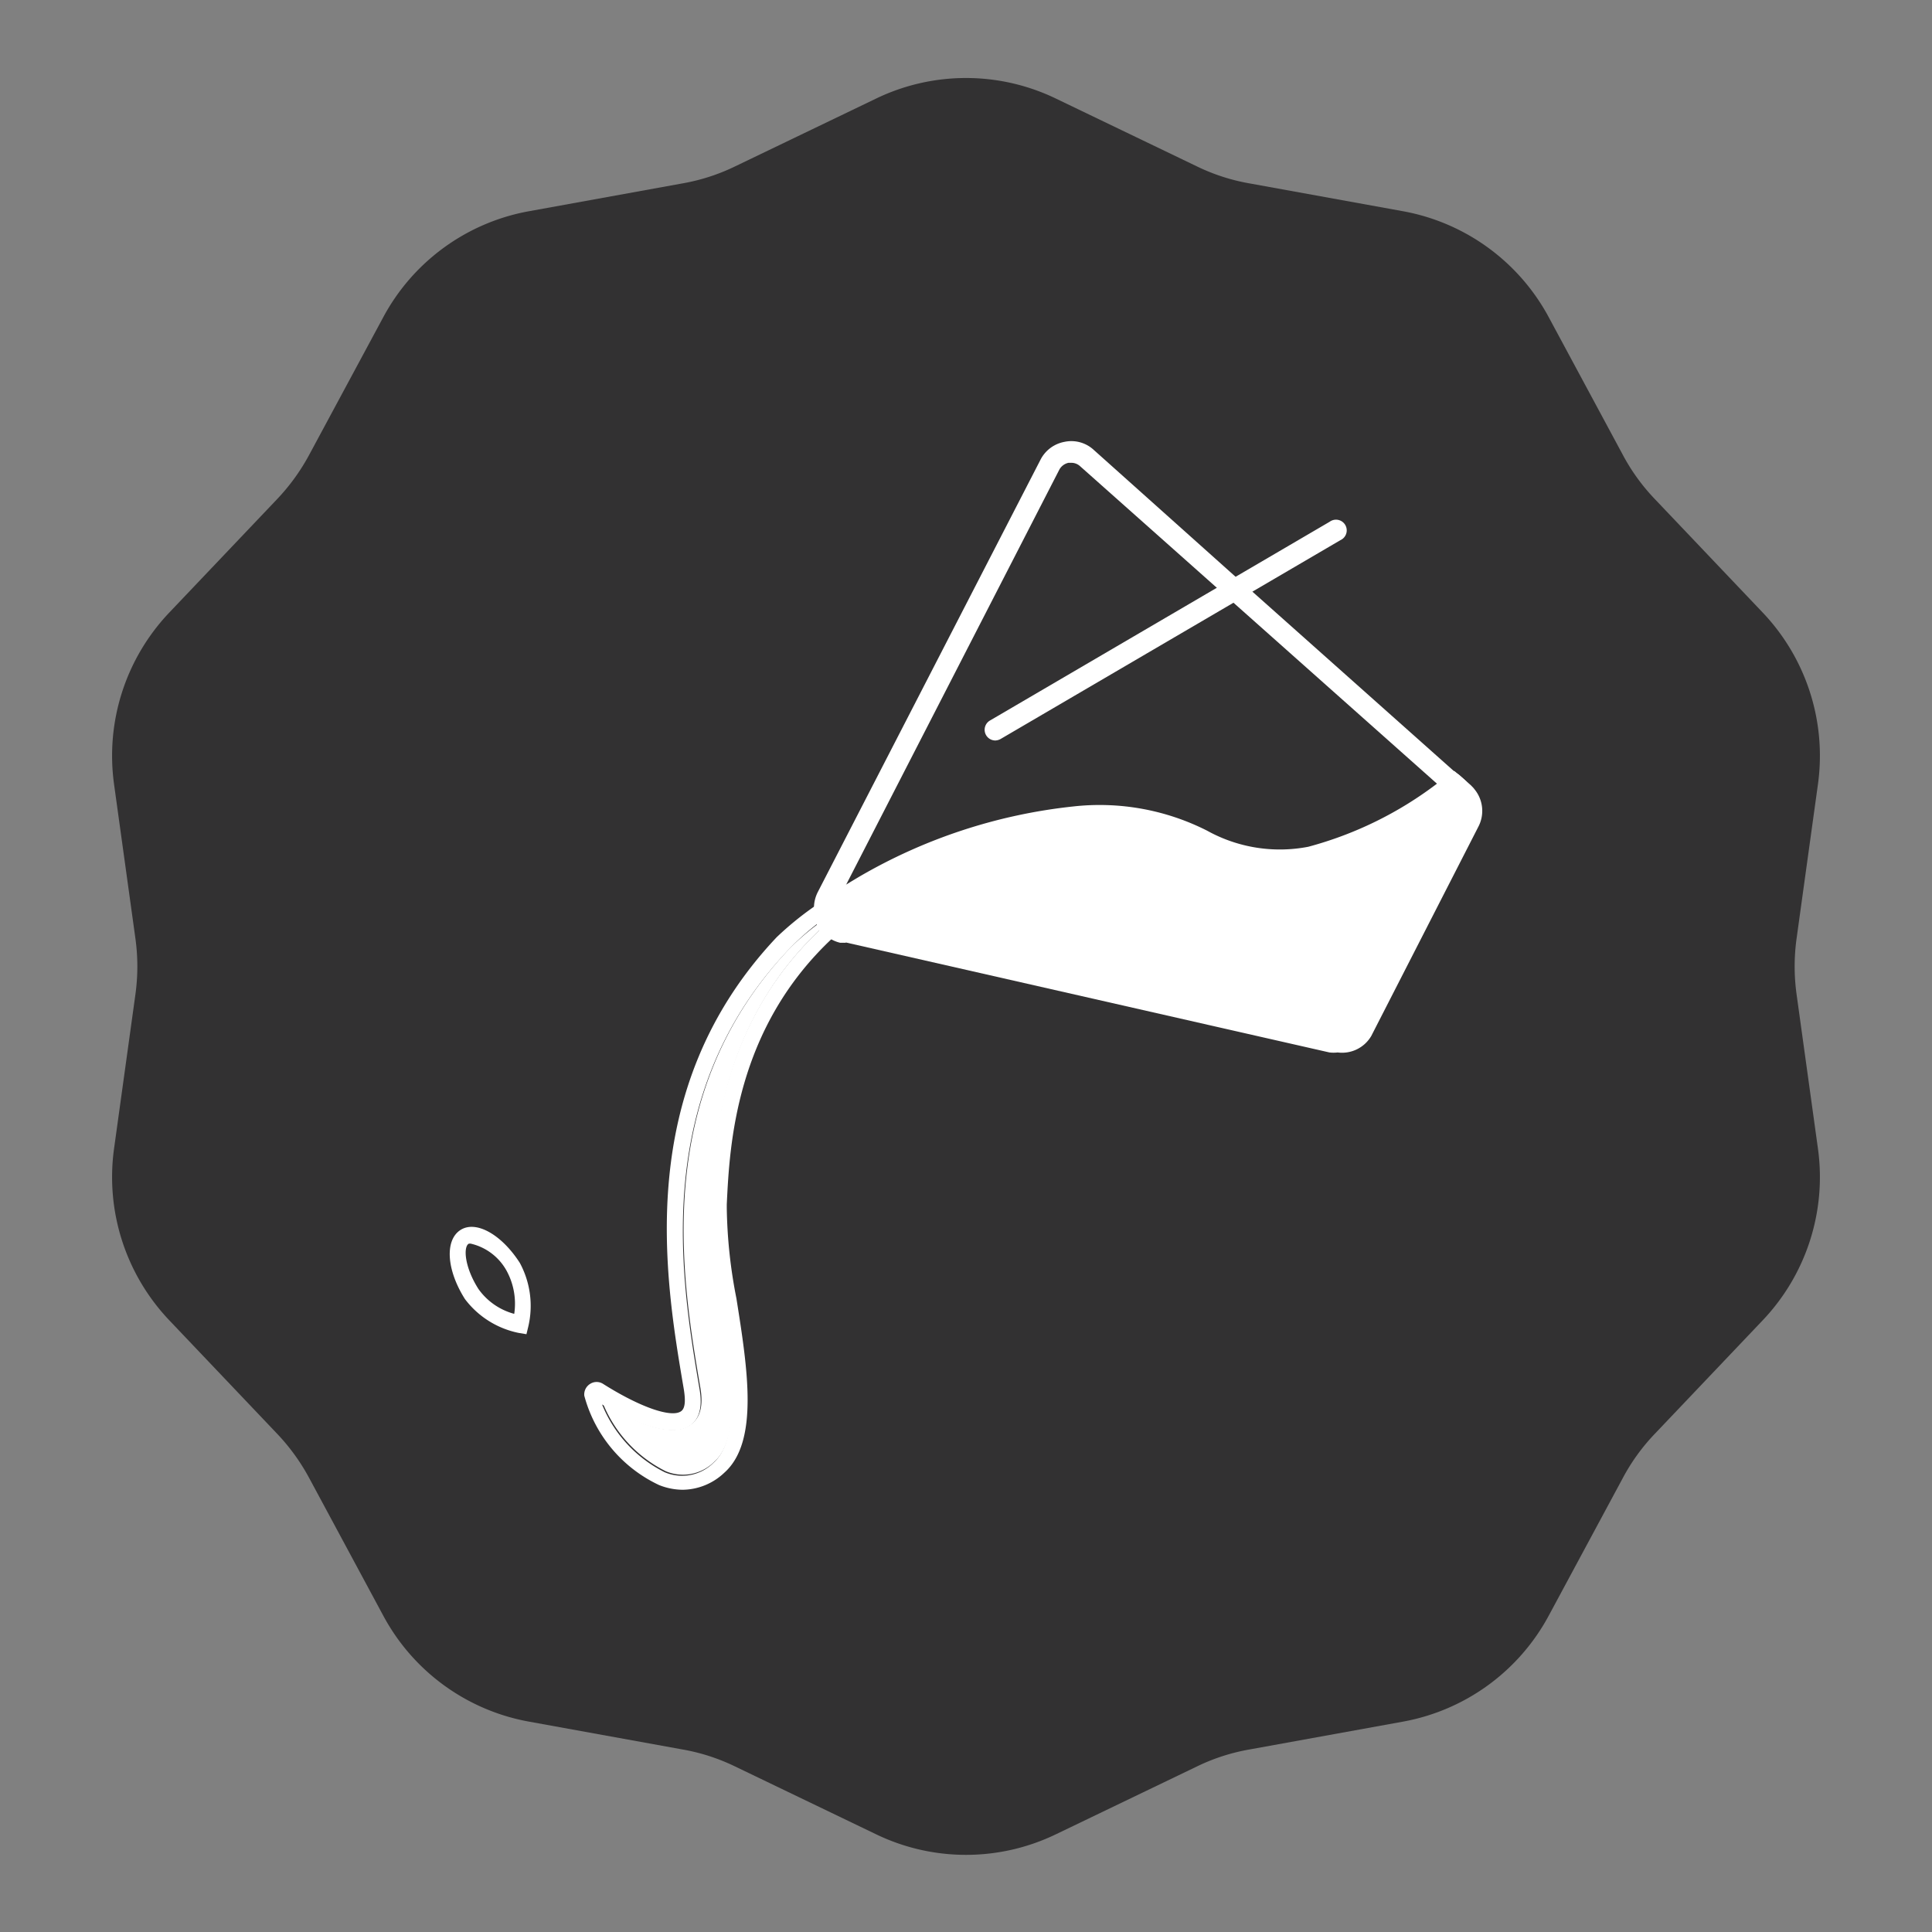
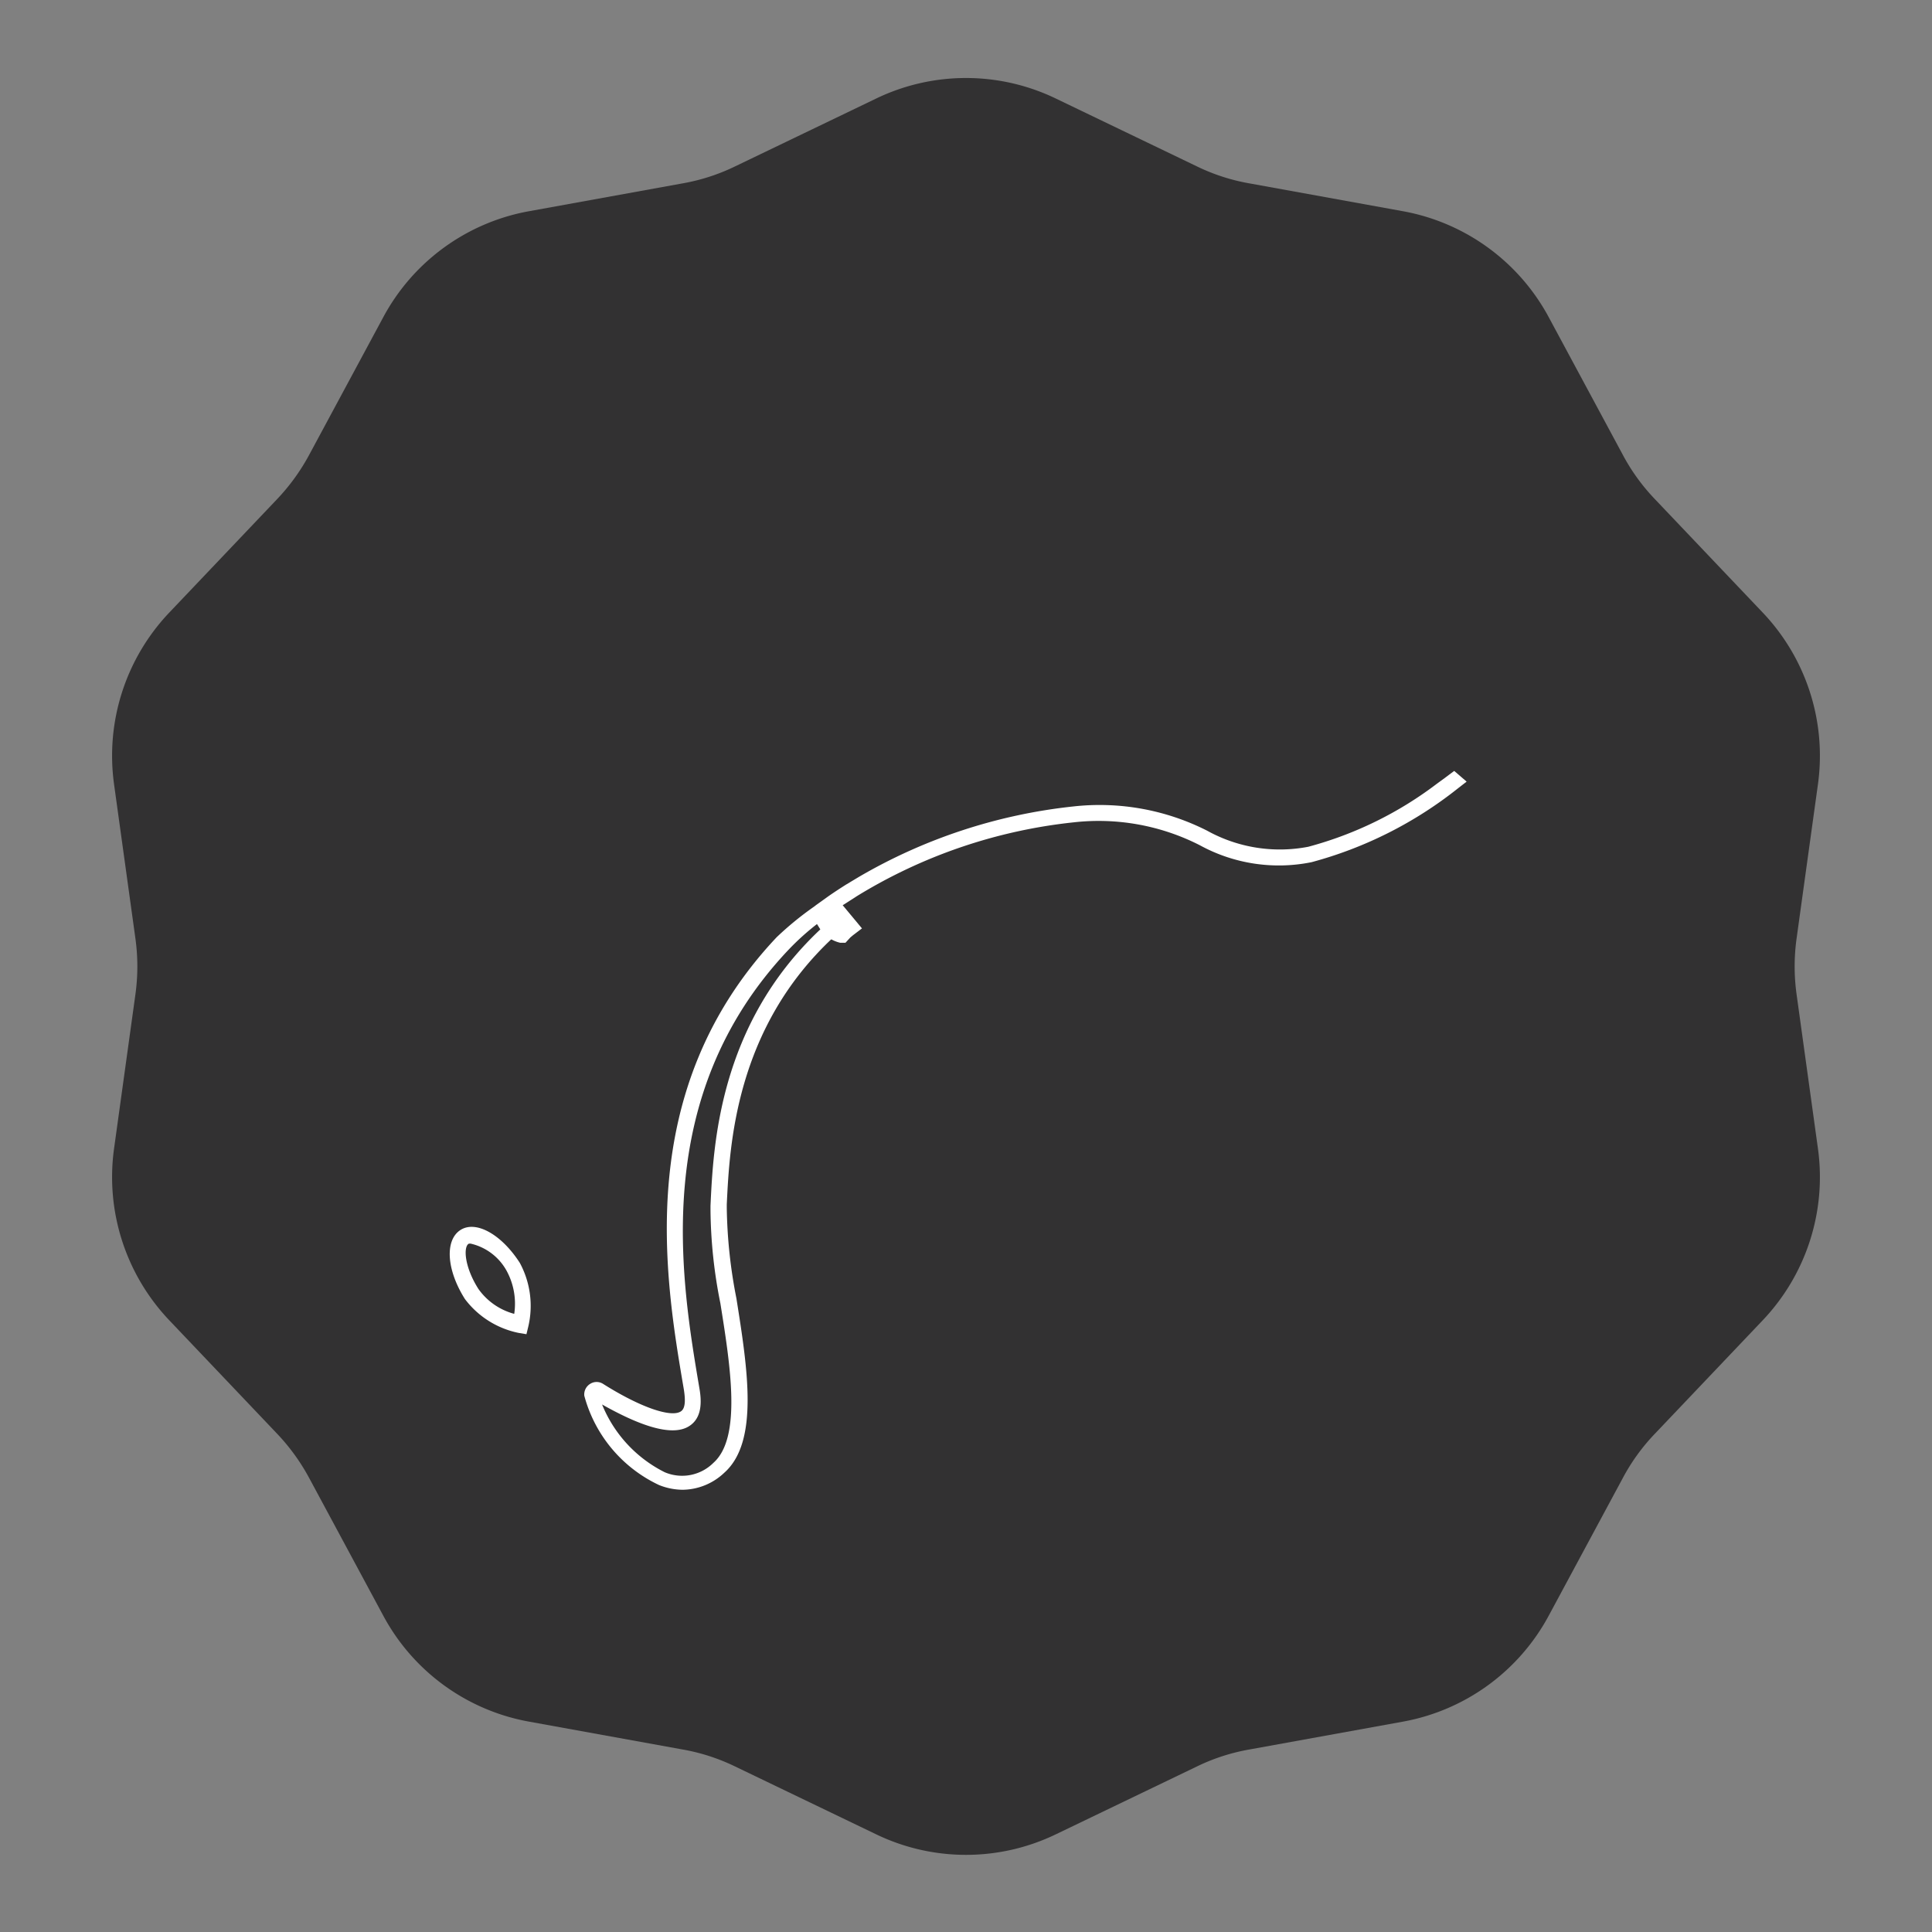
<svg xmlns="http://www.w3.org/2000/svg" id="Calque_1" data-name="Calque 1" viewBox="0 0 90.17 90.17">
  <rect x="0" y="0" width="90.17" height="90.17" fill="#808080" stroke="none" />
  <defs>
    <style>.cls-1{fill:#323132;}.cls-2{fill:#fff;}</style>
  </defs>
  <path class="cls-1" d="M49.28,4.6l6.57,3.16a9.27,9.27,0,0,0,2.47.8l7.17,1.3a9.69,9.69,0,0,1,6.79,4.94l3.45,6.41a9.32,9.32,0,0,0,1.53,2.11l5,5.26a9.7,9.7,0,0,1,2.59,8l-1,7.22a9.51,9.51,0,0,0,0,2.61l1,7.22a9.7,9.7,0,0,1-2.59,8l-5,5.26A9.32,9.32,0,0,0,75.73,69l-3.45,6.41a9.69,9.69,0,0,1-6.79,4.94l-7.17,1.3a9.27,9.27,0,0,0-2.47.8l-6.57,3.16a9.65,9.65,0,0,1-8.39,0l-6.57-3.16a9.27,9.27,0,0,0-2.47-.8l-7.17-1.3a9.67,9.67,0,0,1-6.79-4.94L14.44,69a9.64,9.64,0,0,0-1.53-2.11l-5-5.26a9.7,9.7,0,0,1-2.59-8l1-7.22a9.51,9.51,0,0,0,0-2.61l-1-7.22a9.7,9.7,0,0,1,2.59-8l5-5.26a9.64,9.64,0,0,0,1.53-2.11l3.45-6.41a9.67,9.67,0,0,1,6.79-4.94l7.17-1.3a9.27,9.27,0,0,0,2.47-.8L40.89,4.6A9.65,9.65,0,0,1,49.28,4.6Z" />
-   <path class="cls-2" d="M33.2,56.23v.17a22.87,22.87,0,0,0,.46,4.37c.47,2.94,1,6.27-.32,7.45a2.07,2.07,0,0,1-2.28.44,6.1,6.1,0,0,1-2.92-3.16c1.44.86,3.19,1.64,4.08,1,.46-.31.61-.88.47-1.71-.87-5.1-2.34-13.64,4.14-20.5A11.67,11.67,0,0,1,38.35,43a1.37,1.37,0,0,0,.13.2C33.59,47.66,33.33,53.41,33.2,56.23Z" />
  <path class="cls-2" d="M68.45,36.48l-.4.31a18.79,18.79,0,0,1-6.84,3.45A7.68,7.68,0,0,1,56,39.45a10.39,10.39,0,0,0-5.89-1.07A24.2,24.2,0,0,0,40,41.82l-.67.43c-.28.18-.54.36-.79.55l-.23.18-.17.14h0a11.75,11.75,0,0,0-1.35,1.22c-6.48,6.86-5,15.4-4.14,20.5.14.83,0,1.4-.47,1.71-.89.59-2.64-.19-4.08-1a6.1,6.1,0,0,0,2.92,3.16,2.07,2.07,0,0,0,2.28-.44c1.32-1.18.79-4.51.32-7.45a22.87,22.87,0,0,1-.46-4.37v-.17c.13-2.78.38-8.41,5.08-12.86,0,0,0,0,0,0s0,0,0,0l.16-.15.21-.18.37-.33.21.25.27.33-.22.19L39,43.7l-.08.07-.05,0c-4.57,4.26-4.82,9.75-4.95,12.44v.18a23.27,23.27,0,0,0,.45,4.21c.52,3.28,1.06,6.68-.56,8.13a2.87,2.87,0,0,1-1.94.8,3,3,0,0,1-1.11-.22,6.45,6.45,0,0,1-3.49-4.17.58.58,0,0,1,.27-.55.56.56,0,0,1,.61,0c1.71,1.08,3.17,1.59,3.63,1.28.23-.15.2-.6.14-1-.89-5.23-2.4-14,4.33-21.13A14.93,14.93,0,0,1,38,42.31l.09-.07.53-.38h0c.27-.19.56-.38.86-.57l.6-.36a25.12,25.12,0,0,1,10-3.29,11.1,11.1,0,0,1,6.26,1.13,7,7,0,0,0,4.72.75,17.31,17.31,0,0,0,6-2.94l.41-.3.4-.3.21.18Z" />
  <path class="cls-2" d="M24.57,62.27l-.36-.06a4.18,4.18,0,0,1-2.51-1.58c-.85-1.34-.95-2.72-.23-3.21s1.93.18,2.79,1.52h0a4.22,4.22,0,0,1,.39,3ZM22,58.05a.25.25,0,0,0-.13,0c-.25.16-.19,1.09.46,2.11A3,3,0,0,0,24,61.32a3.21,3.21,0,0,0-.35-2h0A2.57,2.57,0,0,0,22,58.05Z" />
-   <path class="cls-2" d="M68.56,38.35l-5,9.77a1.1,1.1,0,0,1-1.23.57l-23-5.24h0l.22-.19-.48-.58-.37.33a.78.78,0,0,1-.11-.2c.44-.33.93-.66,1.46-1a24.2,24.2,0,0,1,10.11-3.44A10.39,10.39,0,0,1,56,39.45a7.68,7.68,0,0,0,5.17.79,18.79,18.79,0,0,0,6.84-3.45l.26.23A1.1,1.1,0,0,1,68.56,38.35Z" />
-   <path class="cls-2" d="M68.82,36.84a1,1,0,0,0-.17-.18l-.2-.18-.37-.33-.33.24c-.17.12-.33.25-.5.35s-.27.21-.41.3l-.74.49c-.49.32-1,.6-1.45.85L64,38.7a12.42,12.42,0,0,1-2.93,1A7.21,7.21,0,0,1,56.22,39a10.94,10.94,0,0,0-6.12-1.1,24.62,24.62,0,0,0-10.32,3.51l-.4.25-.13.08h0c-.35.22-.67.44-1,.67l-.27.21,0,0,.1.25,0,.11.05.12h0v0a.88.88,0,0,0,.12.17s0,0,0,0,0,0,0,0l.16.16.1.12.08.08h0l.1-.09.18.17.18.18,23,5.23a1.64,1.64,0,0,0,.38,0A1.58,1.58,0,0,0,64,48.35l5-9.77h0A1.59,1.59,0,0,0,68.82,36.84ZM62.41,48.2,40.07,43.1l-.39-.46c.2-.14.41-.27.62-.4a23.69,23.69,0,0,1,9.9-3.36,10.12,10.12,0,0,1,5.69,1,8.09,8.09,0,0,0,5.42.8c.26,0,.52-.12.79-.19l.82-.27a13.93,13.93,0,0,0,1.58-.68l.62-.32.27-.14q.38-.21.75-.45c.32-.19.65-.4,1-.62l.78-.55.12-.08a.6.6,0,0,1,.09.69l-5,9.77A.58.58,0,0,1,62.41,48.2Z" />
  <path class="cls-2" d="M39.46,44l-.25,0a1.56,1.56,0,0,1-.94-.65L38,42.92l.32-.29.38-.34.39-.33,1.14,1.37-.42.32-.12.1Z" />
-   <path class="cls-2" d="M68.65,36.66l-.2-.18-.37-.33L67.87,36l-9.4-8.37-.78-.69L51.05,21a1.54,1.54,0,0,0-1.36-.38,1.58,1.58,0,0,0-1.13.84L38.17,41.63a1.64,1.64,0,0,0-.18.68,1,1,0,0,0,0,.3.9.9,0,0,0,.07.27.56.56,0,0,0,0,.12l.05.12h0v0l.09.22.1.21.09-.07h0l.4-.3.39-.28c.13-.1.27-.19.41-.28s.41-.27.62-.4a23.69,23.69,0,0,1,9.9-3.36,10.12,10.12,0,0,1,5.69,1,8.09,8.09,0,0,0,5.42.8c.26,0,.52-.12.79-.19l.82-.27a13.93,13.93,0,0,0,1.58-.68l.62-.32.27-.14q.38-.21.75-.45c.32-.19.65-.4,1-.62l.78-.55.12-.08.33-.24.07,0,.4-.3h0ZM49.44,21.92a.64.64,0,0,1,.43-.32H50a.6.6,0,0,1,.4.15l6.4,5.69.78.7,9.49,8.44.08.07.11.1h0l-.42.29c-.25.18-.5.34-.74.49-.49.32-1,.6-1.45.85L64,38.7a12.42,12.42,0,0,1-2.93,1A7.21,7.21,0,0,1,56.22,39a10.94,10.94,0,0,0-6.12-1.1,24.62,24.62,0,0,0-10.32,3.51l-.4.25-.13.09h0l.23-.44Z" />
-   <path class="cls-2" d="M46.45,34.56a.5.5,0,0,1-.25-.93l15.86-9.28a.5.5,0,1,1,.5.86L46.7,34.49A.55.55,0,0,1,46.45,34.56Z" />
</svg>